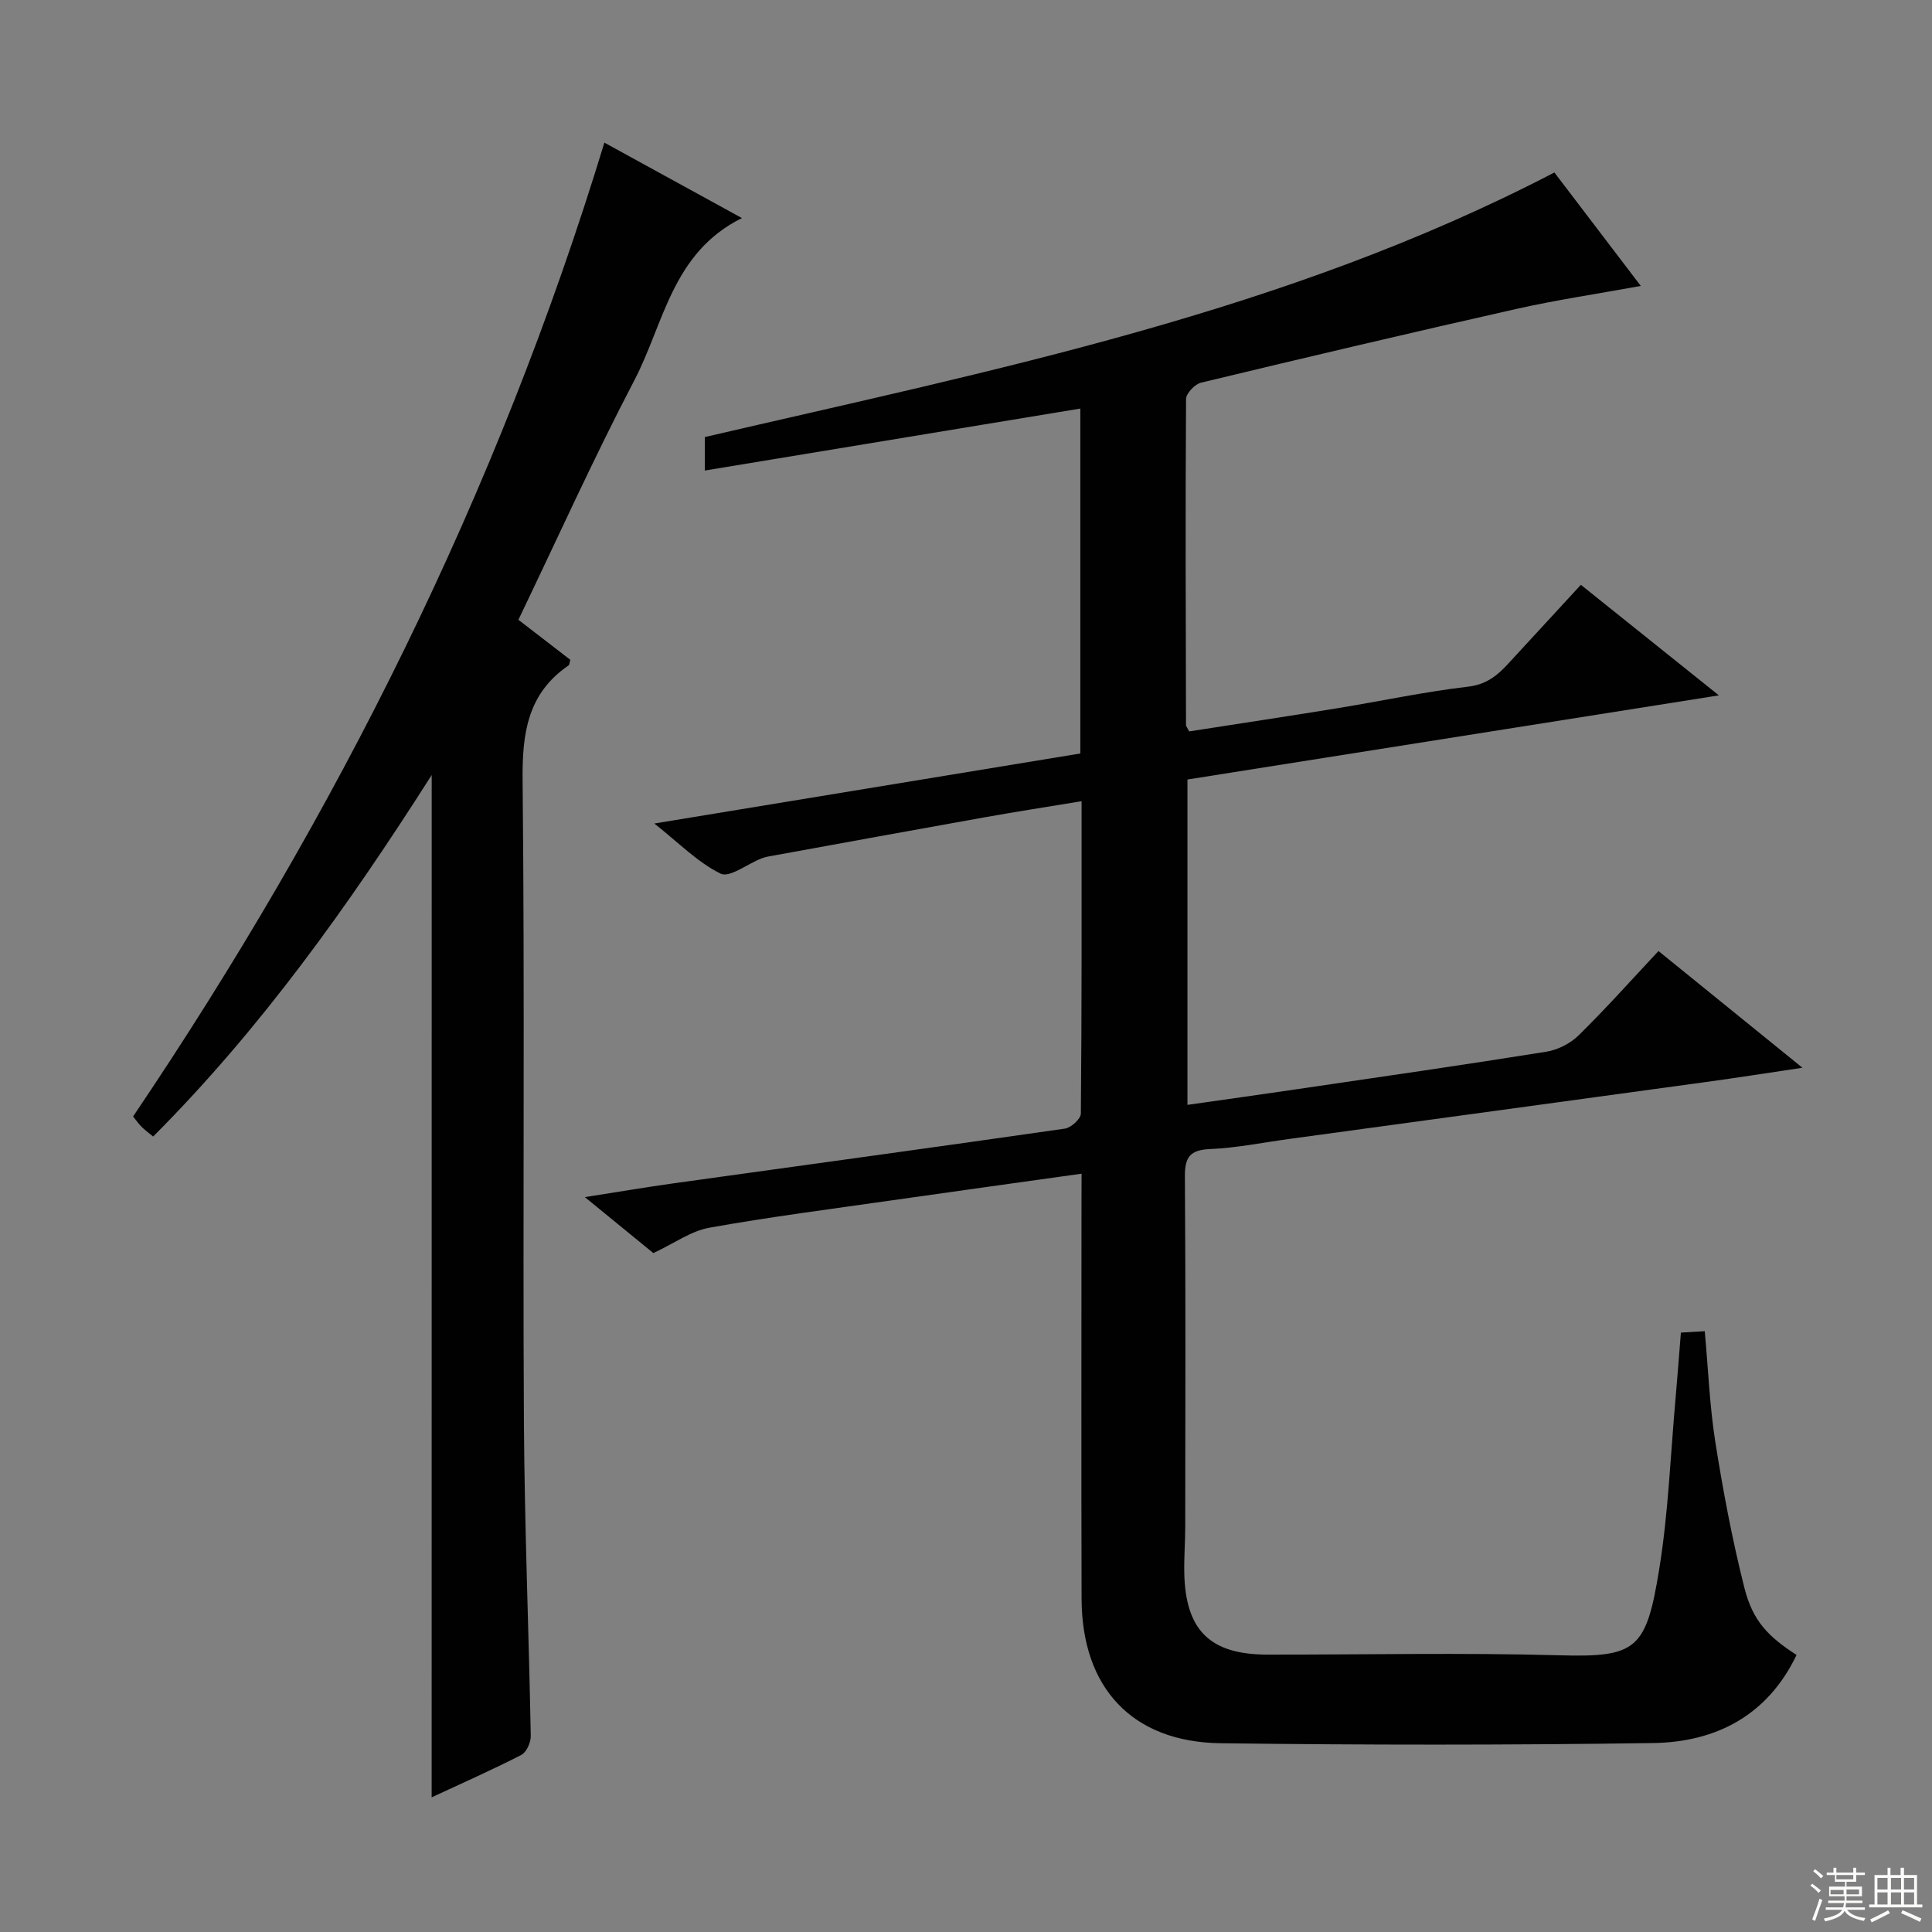
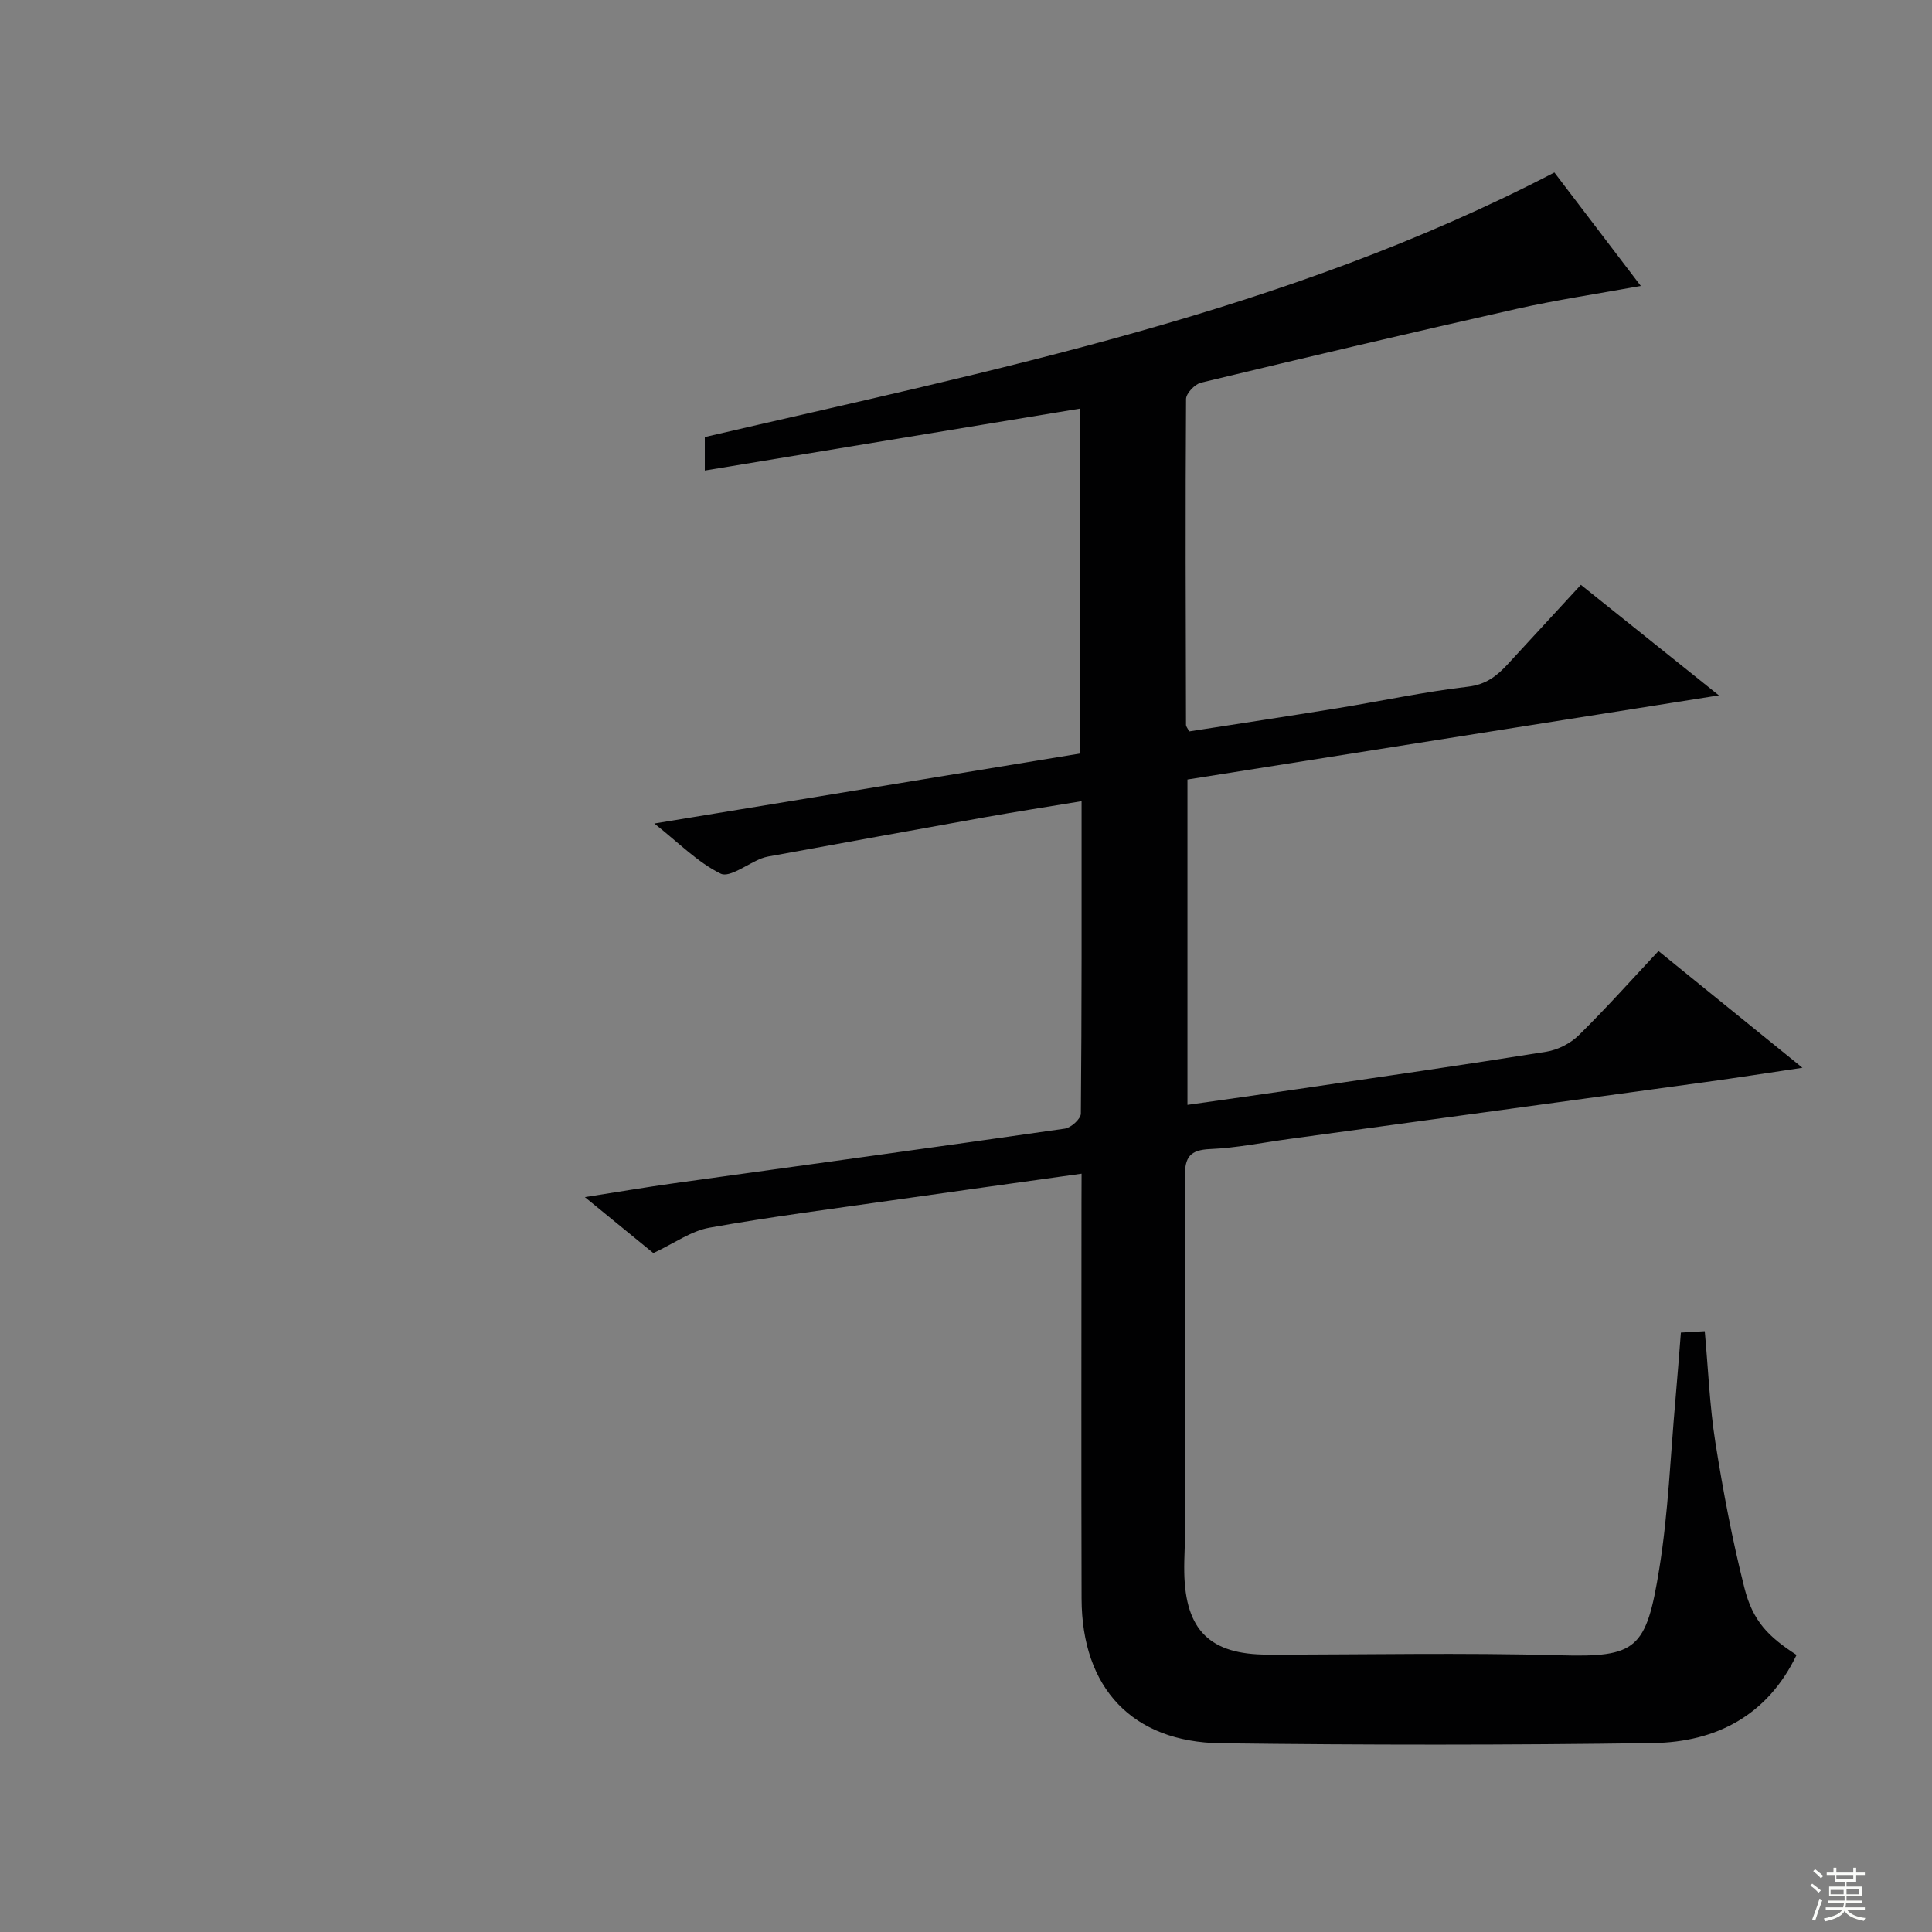
<svg xmlns="http://www.w3.org/2000/svg" enable-background="new 0 0 400 400" viewBox="0 0 400 400">
  <rect x="0" y="0" width="400" height="400" fill="#808080" stroke="none" />
  <path d="m223.93 243c-13.62 1.91-26.42 3.68-39.22 5.51-12.64 1.81-25.31 3.43-37.87 5.68-3.77.68-7.22 3.21-11.57 5.25-3.79-3.1-8.52-6.96-14.18-11.59 6.86-1.07 12.65-2.06 18.47-2.87 26.97-3.76 53.96-7.43 80.91-11.31 1.27-.18 3.3-2.02 3.31-3.1.2-21.31.15-42.62.15-64.69-7.05 1.16-13.67 2.19-20.27 3.37-14.37 2.56-28.73 5.2-43.1 7.81-.97.18-1.98.3-2.89.66-2.9 1.12-6.62 4.07-8.47 3.16-4.73-2.32-8.62-6.34-13.73-10.38 30.16-4.96 59.08-9.71 88.2-14.5 0-23.91 0-47.51 0-71.41-25.86 4.27-51.6 8.51-77.75 12.83 0-2.71 0-4.65 0-6.93 59.74-13.89 120.28-25.84 175.9-54.78 5.71 7.5 11.6 15.23 17.89 23.49-9.16 1.67-17.49 2.9-25.67 4.74-21.84 4.92-43.63 10.05-65.39 15.29-1.27.31-3.08 2.21-3.09 3.38-.15 22.5-.07 44.99-.01 67.49 0 .29.28.59.66 1.33 10.13-1.58 20.42-3.13 30.69-4.8 9.01-1.47 17.97-3.4 27.03-4.46 3.77-.44 6.03-2.26 8.3-4.73 4.94-5.38 9.9-10.75 15.07-16.36 9.36 7.5 18.5 14.82 28.58 22.89-37.32 5.91-73.48 11.63-110.03 17.42v67.36c7.78-1.11 15.43-2.17 23.06-3.3 17.08-2.51 34.17-4.97 51.22-7.7 2.39-.38 5.02-1.72 6.74-3.42 5.68-5.59 11-11.55 16.5-17.43 9.73 7.89 19.27 15.62 29.81 24.17-7.41 1.1-13.69 2.09-19.99 2.95-28.78 3.95-57.57 7.87-86.36 11.8-5.43.74-10.84 1.85-16.29 2.08-4.17.18-5.25 1.67-5.22 5.69.17 24.16.09 48.33.07 72.5 0 3.16-.26 6.33-.2 9.49.23 11.97 5.32 16.98 17.22 16.99 20.17.02 40.34-.42 60.49.14 15.96.45 17.94-1.22 20.63-17.88 1.88-11.62 2.32-23.48 3.37-35.24.4-4.45.72-8.9 1.11-13.69 1.61-.09 3.01-.17 4.94-.29.72 7.85 1.01 15.47 2.19 22.95 1.6 10.13 3.51 20.25 6.02 30.19 1.74 6.88 4.92 10.09 10.8 13.89-5.99 12.5-16.63 18.05-29.73 18.24-29.83.43-59.66.42-89.49.04-18.33-.24-28.75-11.45-28.81-29.9-.08-27.33-.02-54.66-.02-82 .02-1.78.02-3.58.02-6.02z" fill="#010102" />
-   <path d="m89.38 160.46c-17.33 27.21-35.37 52.48-57.67 74.85-.91-.75-1.68-1.31-2.35-1.97-.58-.57-1.05-1.25-1.81-2.18 42.08-62.34 75.43-128.92 97.58-201.63 9.4 5.15 18.47 10.13 28.48 15.62-14.5 7.17-16.15 21.9-22.3 33.64-8.45 16.16-15.95 32.82-23.98 49.53 3.55 2.73 7.18 5.54 10.74 8.28-.16.58-.15 1.03-.36 1.17-8.52 5.83-9.61 14.09-9.51 23.83.46 44.15.03 88.32.27 132.47.12 21.79 1.02 43.57 1.42 65.36.02 1.33-.89 3.36-1.96 3.91-6.02 3.09-12.23 5.83-18.56 8.78.01-70.44.01-140.42.01-211.66z" fill="#010102" />
  <g fill="#fbfcfa">
    <path d="m374.8 390.4.4-.4c.7.5 1.3 1 1.8 1.4l-.5.5c-.5-.6-1.1-1.1-1.7-1.5zm1 7.3-.6-.3c.5-1.4 1.1-2.8 1.5-4.3.2.1.4.2.6.3-.5 1.3-1 2.8-1.5 4.3zm-.4-10.3.4-.4c.4.3 1 .8 1.7 1.4l-.5.5c-.4-.5-1-1-1.6-1.5zm2.5.3h1.7v-1h.6v1h3.5v-1h.6v1h1.8v.5h-1.8v1.4h-2v1h3.2v2h-3.2v.9h3.3v.5h-3.4c0 .3-.1.6-.1.9h4v.5h-3.7c.7.9 1.9 1.5 3.8 1.7-.1.2-.2.4-.3.6-2.1-.4-3.5-1.1-4-2.1-.4 1-1.8 1.7-4 2.2-.1-.2-.2-.4-.3-.6 2.1-.4 3.4-1 3.8-1.8h-3.4v-.5h3.6c.1-.3.1-.6.2-.9h-3.3v-.5h3.4c0-.3 0-.6 0-.9h-3.2v-2h3.3v-1h-2.1v-1.4h-1.7v-.5zm1.1 3.5v1h2.7c0-.3 0-.4 0-.4 0-.1 0-.2 0-.2 0-.1 0-.2 0-.3h-2.7zm1.2-3v.9h3.5v-.9zm4.7 3h-2.6v.6.4h2.6z" />
-     <path d="m393.6 386.7h.6v1.5h2.7v6.1h1.1v.6h-11v-.6h1.1v-6.1h2.7v-1.5h.6v1.5h2.1v-1.5zm-2.7 8.8.4.6c-1.2.6-2.5 1.3-3.8 1.9-.1-.2-.2-.4-.3-.6 1.2-.6 2.5-1.2 3.7-1.9zm-2.2-6.7v2.4h2.1v-2.4zm0 3v2.5h2.1v-2.5zm2.8-3v2.4h2.1v-2.4zm0 3v2.5h2.1v-2.5zm6 6.1c-1.4-.7-2.7-1.3-3.9-1.8l.3-.6c1.5.6 2.7 1.2 3.9 1.7zm-1.2-9.1h-2.1v2.4h2.1zm-2.1 3v2.5h2.1v-2.5z" />
  </g>
</svg>